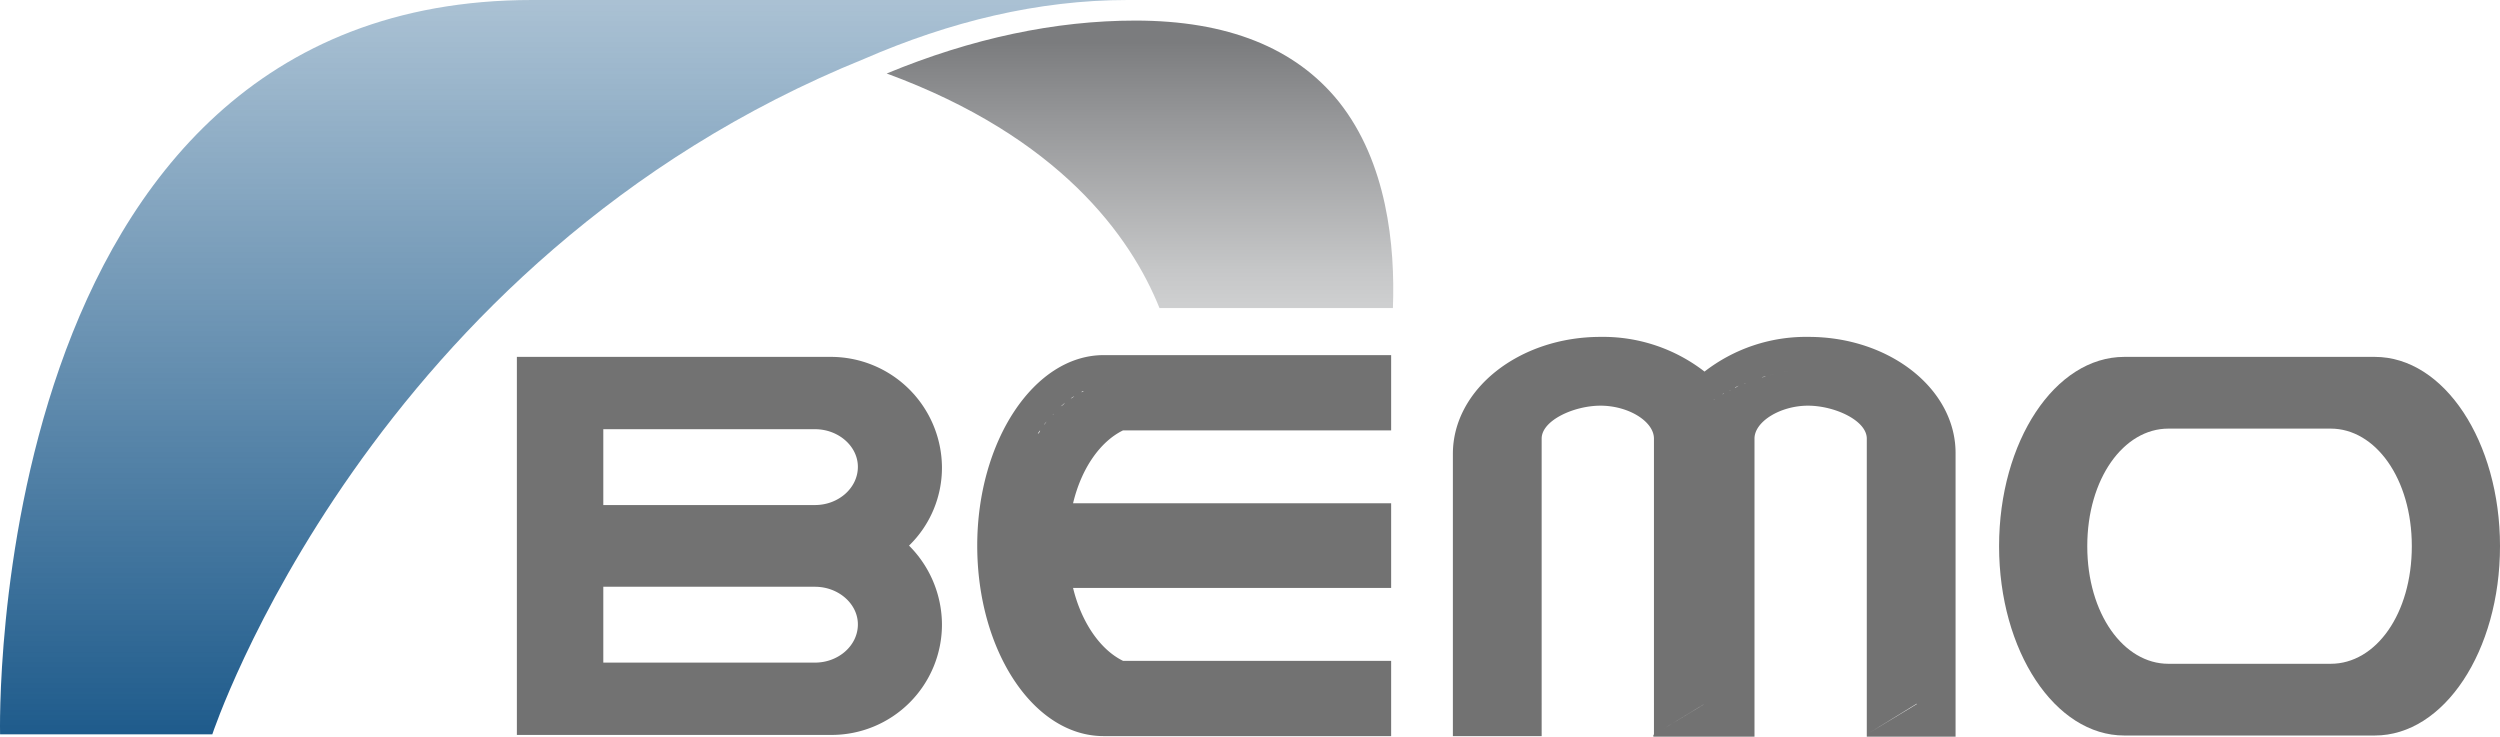
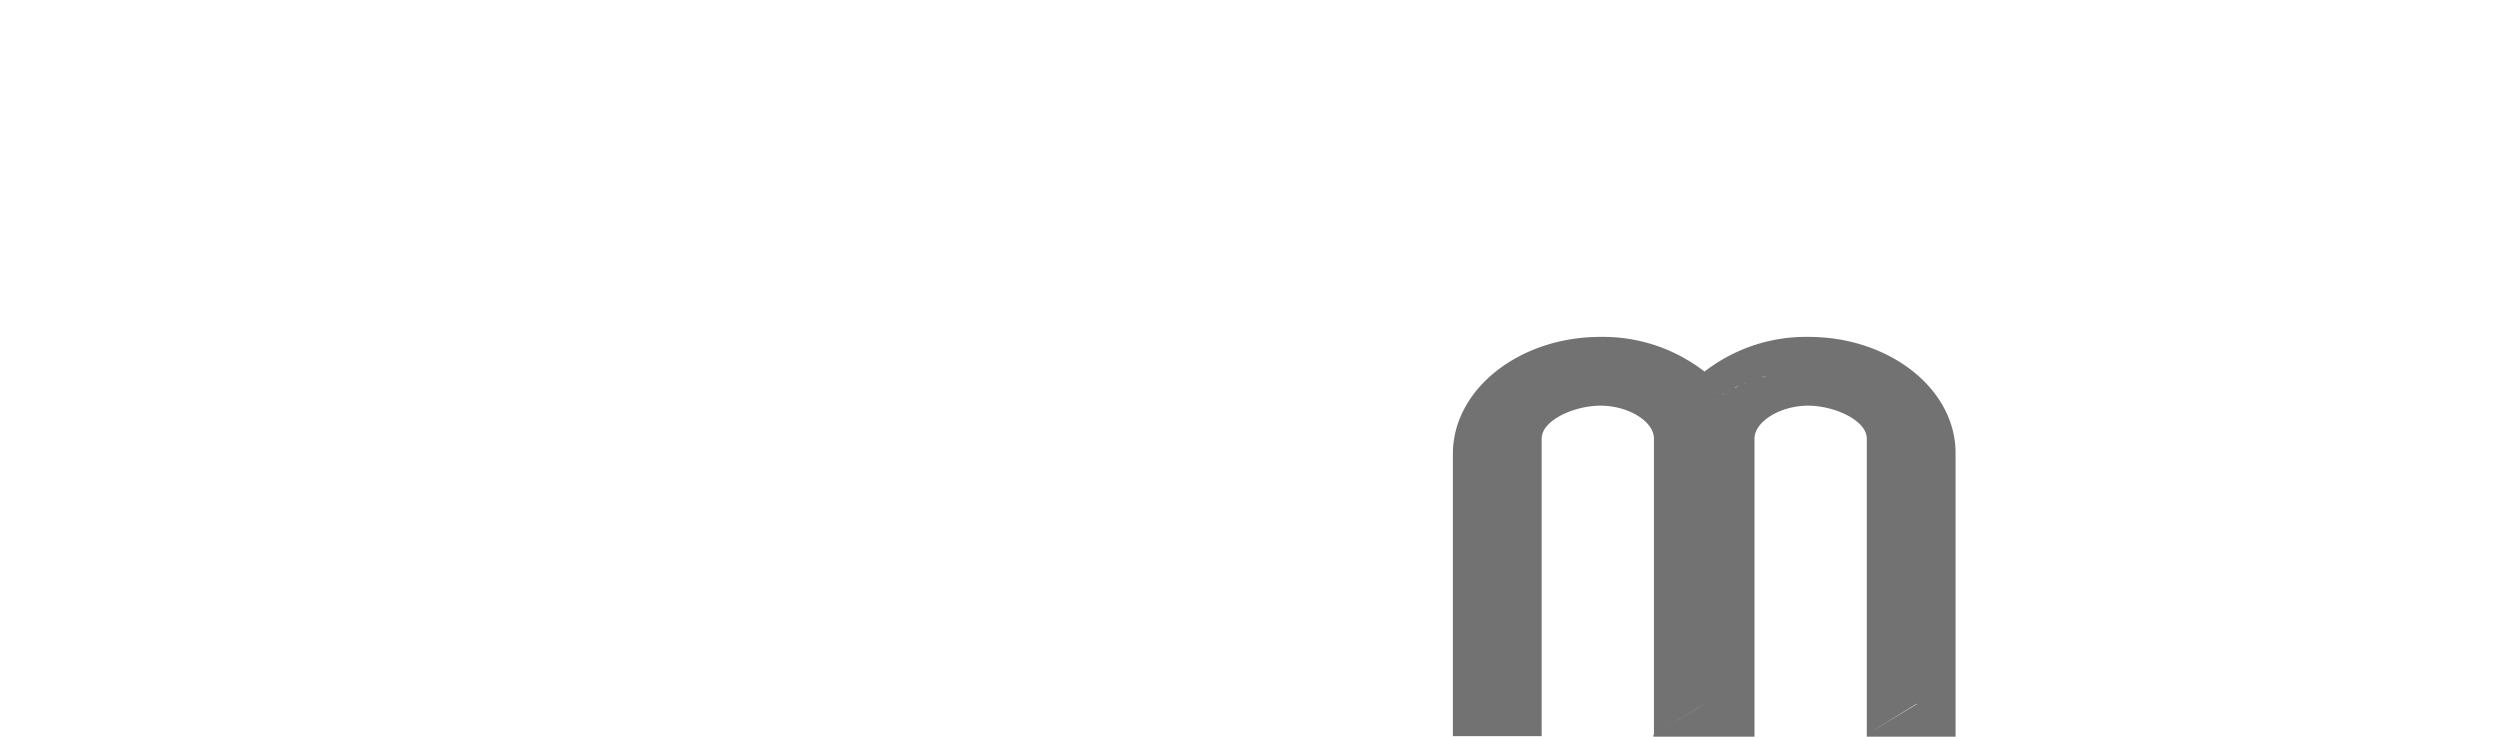
<svg xmlns="http://www.w3.org/2000/svg" viewBox="0 0 425.211 125.3">
  <defs>
    <linearGradient id="linear-gradient" x1="0.5" y1="1.347" x2="0.5" y2="-0.052" gradientUnits="objectBoundingBox">
      <stop offset="0.092" stop-color="#00457c" />
      <stop offset="1" stop-color="#00457c" stop-opacity="0.302" />
    </linearGradient>
    <linearGradient id="linear-gradient-2" x1="0.5" y1="-0.145" x2="0.5" y2="1.133" gradientUnits="objectBoundingBox">
      <stop offset="0.172" stop-color="#7b7c7e" />
      <stop offset="0.383" stop-color="#969799" />
      <stop offset="0.795" stop-color="#c6c7c8" />
      <stop offset="1" stop-color="#d8d9da" />
    </linearGradient>
  </defs>
  <g transform="translate(0.012)">
-     <path fill="url(#linear-gradient)" d="M147,10c14.5-6.3,29.5-10,44.8-10H90.5C-3.1,0,0,124.9,0,124.9H36.1S62.8,44.1,147,10Z" />
-     <path fill="url(#linear-gradient-2)" d="M197.2,52.4h39.7c.4-10.6-1-24.8-9.2-35.1-7.4-9.2-19-13.8-34.6-13.8-13.6,0-27.8,3-42.3,9C180.2,23.3,192.3,40.2,197.2,52.4Z" />
    <g>
-       <path fill="#727272" d="M141.3,60.7H87.9V125h53.5a18.778,18.778,0,0,0,18.8-18.8,19.064,19.064,0,0,0-5.6-13.4,18.481,18.481,0,0,0,5.6-13.4A18.908,18.908,0,0,0,141.3,60.7Zm-2.7,52h-36V99.8h36c4,0,7.3,2.9,7.3,6.4C145.9,109.8,142.6,112.7,138.6,112.7Zm0-26.8h-36V73h36c4,0,7.3,2.9,7.3,6.4C145.9,83,142.6,85.9,138.6,85.9Z" />
-       <path fill="#727272" d="M403.9,60.7H361.3c-11.8,0-21.3,14.4-21.3,32.2s9.5,32.2,21.3,32.2h42.6c11.8,0,21.3-14.4,21.3-32.2S415.7,60.7,403.9,60.7Zm-7.5,52.2H368.8c-7.6,0-13.8-8.5-13.8-20s6.2-20,13.8-20h27.6c7.6,0,13.8,8.5,13.8,20S404.1,112.9,396.4,112.9Z" />
-       <path fill="#727272" d="M166.2,92.8c0,17.9,9.6,32.4,21.5,32.4h48.9V112.4H191c-3.9-1.9-7.1-6.6-8.5-12.4h54.1V85.6H182.5c1.4-5.9,4.6-10.5,8.5-12.4h45.6V60.4H187.7C175.9,60.4,166.2,75,166.2,92.8Zm5.3,0v0Zm4.8-18.6Zm.2-.4a2.092,2.092,0,0,1,.4-.6h0A.918.918,0,0,1,176.5,73.8Zm.6-.8c.2-.2.3-.5.5-.7v-.1a1.756,1.756,0,0,1,.4-.5C177.6,72.2,177.4,72.6,177.1,73Zm1.9-2.4h0c.1-.1.1-.2.2-.2Zm1.3-1.3Zm.1-.2h0a4.349,4.349,0,0,0,.7-.6h0A1.344,1.344,0,0,1,180.4,69.1Zm1.7-1.3h0a2.092,2.092,0,0,1,.6-.4h0A2.092,2.092,0,0,1,182.1,67.8Zm.7-.4c.1,0,.1-.1.2-.1a.349.349,0,0,0,.2-.1A.758.758,0,0,0,182.8,67.4Zm1.1-.7a.758.758,0,0,1,.4-.2h0A.519.519,0,0,1,183.9,66.7Zm.8-.3h0c.1,0,.1,0,.1-.1A.1.1,0,0,0,184.7,66.4Zm.9-.4h0c.1,0,.2-.1.3-.1C185.8,65.9,185.7,66,185.6,66Zm1.1-.3c.1,0,.2-.1.3-.1h0A.367.367,0,0,0,186.7,65.7Zm1.8-.4h.1a9,9,0,0,0-1.6.3c.2,0,.3-.1.5-.1.1,0,.3-.1.4-.1A1.268,1.268,0,0,0,188.5,65.3Z" />
      <path fill="#727272" d="M307.6,57.3a28.157,28.157,0,0,0-17.7,5.9,28.157,28.157,0,0,0-17.7-5.9c-13.8,0-25.1,8.9-25.1,19.9v48h15.1v-.3l-.2-.1h0l.2.1V74.6c0-3.1,5.5-5.6,10-5.6,4.8,0,9.1,2.7,9.1,5.6V125l.4-.3,7.9-4.8.2-.1.2.1h0l-.2-.1-8.6,5.2v.3h17.2V74.6c0-2.9,4.4-5.6,9.1-5.6,4.5,0,10,2.5,10,5.6v50.7h15.1V77.2C332.7,66.2,321.4,57.3,307.6,57.3Zm-54.1,62.6h0l.2-.2Zm37-51.2h0l.2-.2C290.6,68.6,290.5,68.6,290.5,68.7Zm.9-.7c.1,0,.1-.1.2-.1h0A.349.349,0,0,1,291.4,68Zm.8-.4a.758.758,0,0,1,.4-.2h0A.519.519,0,0,0,292.2,67.6Zm.7-.5a.1.1,0,0,0,.1-.1.349.349,0,0,0,.2-.1C293.2,67,293.1,67,292.9,67.1Zm1.2-.6h0c.1,0,.1-.1.2-.1A.31.31,0,0,1,294.1,66.5Zm.9-.5a.1.1,0,0,0,.1-.1l.6-.3h0A2.506,2.506,0,0,1,295,66Zm1.6-.7c.1,0,.2-.1.3-.1h0C296.7,65.3,296.7,65.3,296.6,65.3Zm2-.7h0a2.544,2.544,0,0,1,.7-.2h0A1.445,1.445,0,0,0,298.6,64.6Zm1-.4c.1,0,.2-.1.3-.1s.2-.1.4-.1A2.544,2.544,0,0,1,299.6,64.2Zm1.5-.4h0c.2-.1.4-.1.6-.2h0C301.5,63.7,301.3,63.7,301.1,63.8Zm2.4-.6h0c.2,0,.4-.1.6-.1h0C303.9,63.1,303.7,63.2,303.5,63.2Zm1.1-.2h.2c.2,0,.3-.1.5-.1h0C305,62.9,304.8,63,304.6,63Zm1.1-.1h.7A1.634,1.634,0,0,0,305.7,62.9Zm20.6,57-.2-.2-8.1,4.9h0l7.8-4.8.2-.1.3.2Z" />
    </g>
  </g>
</svg>